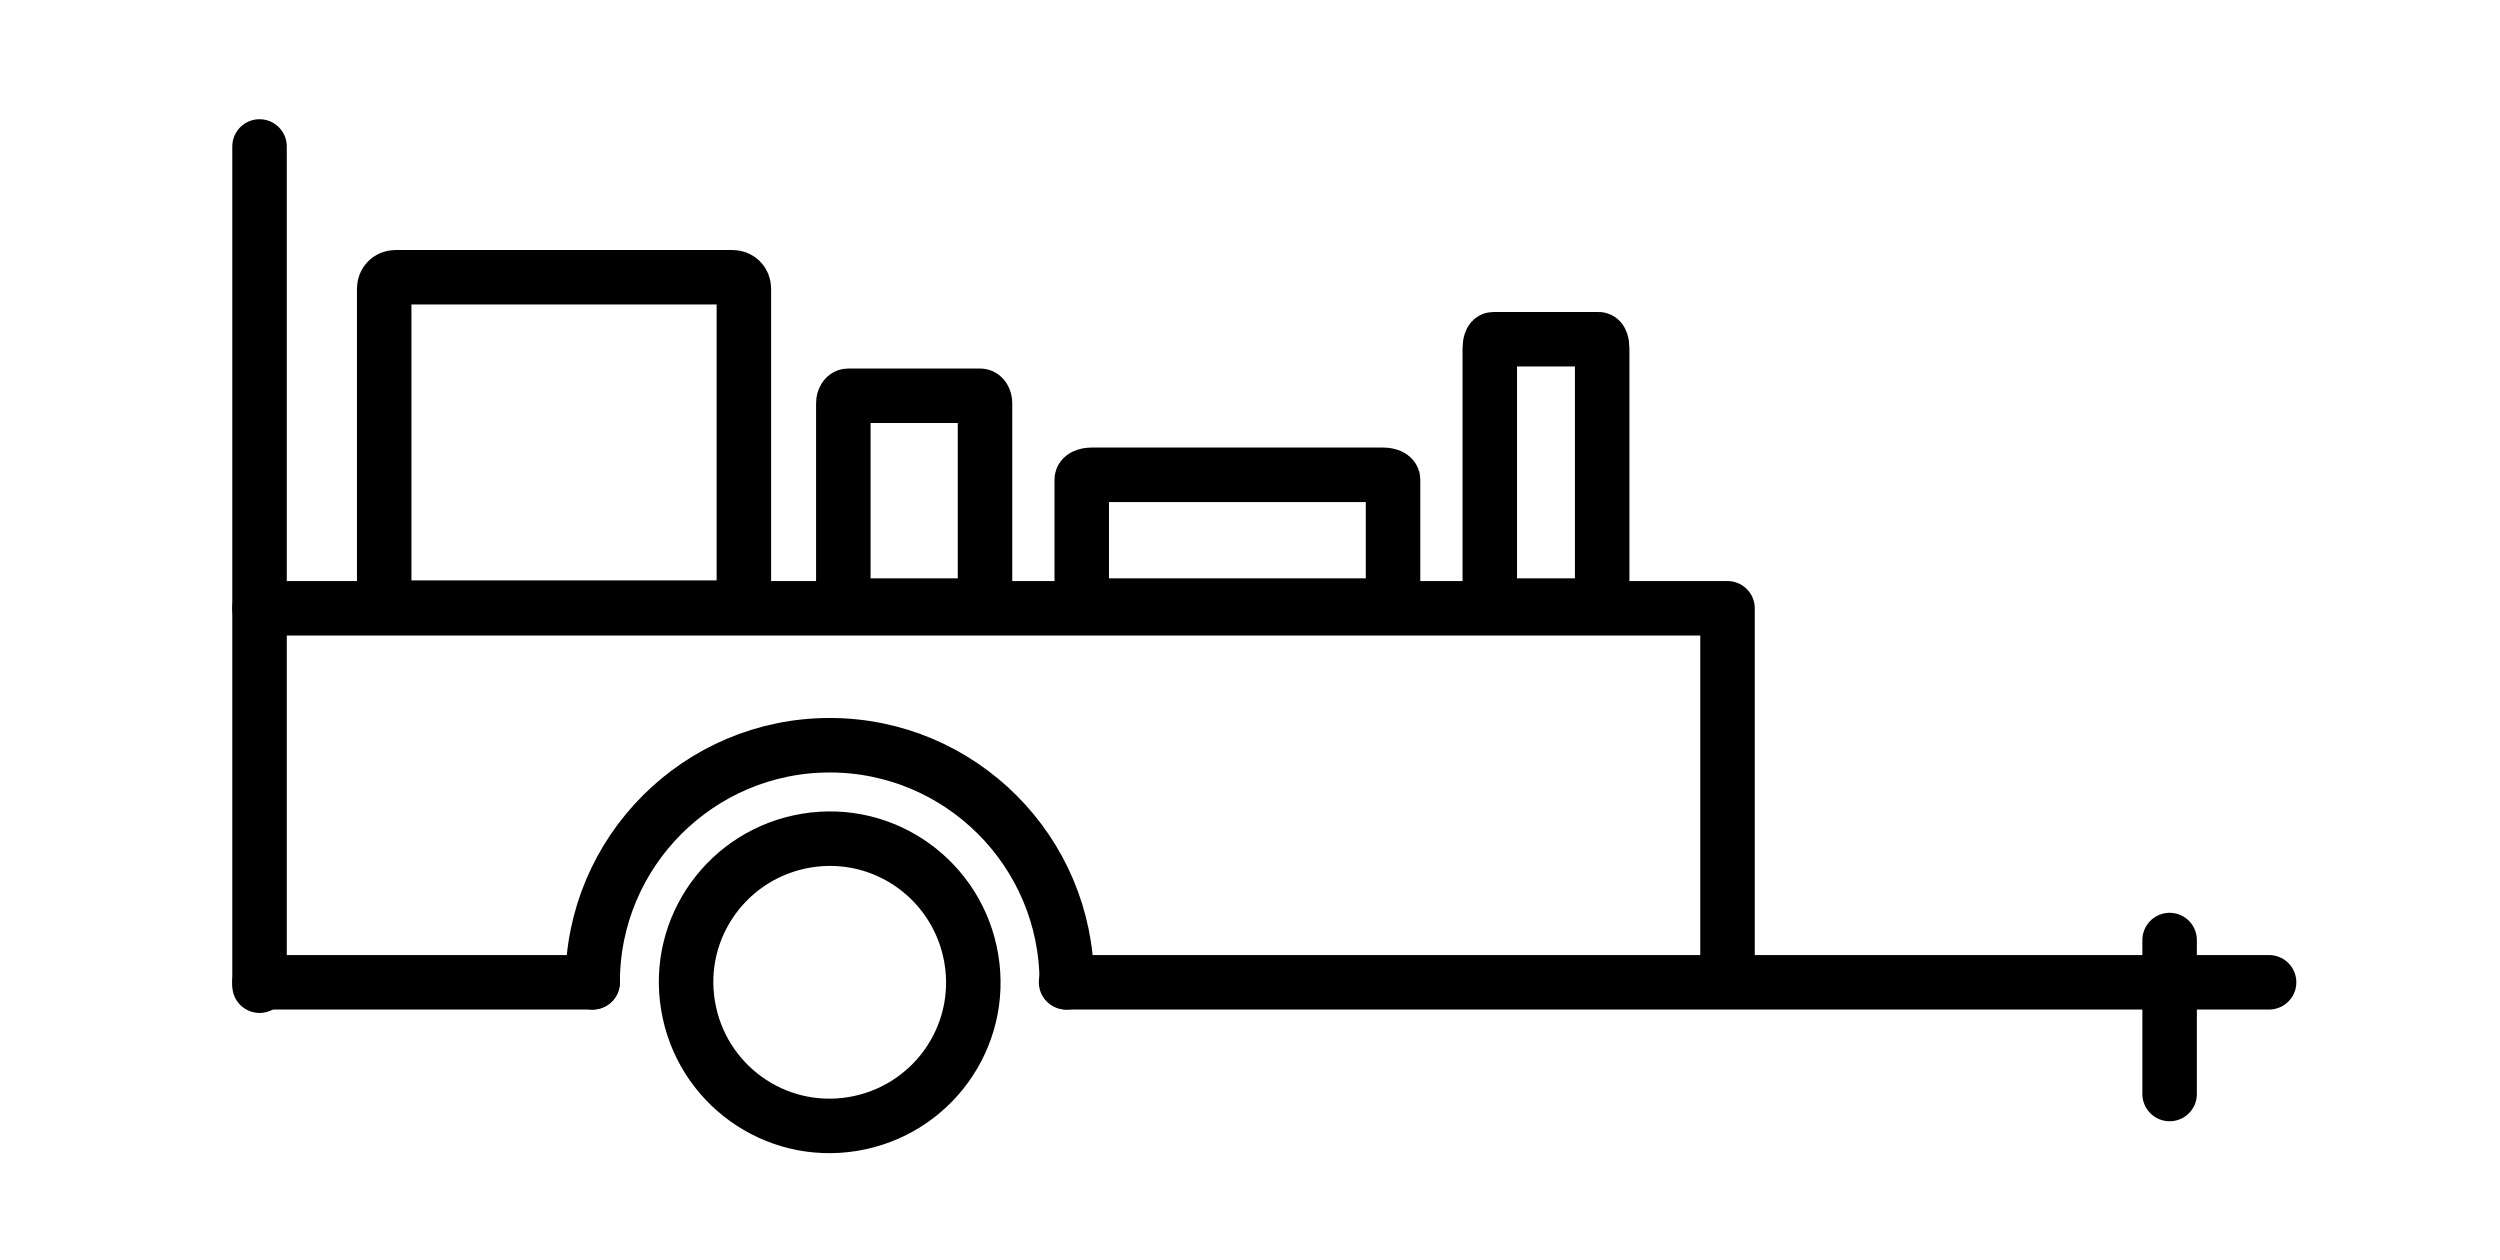
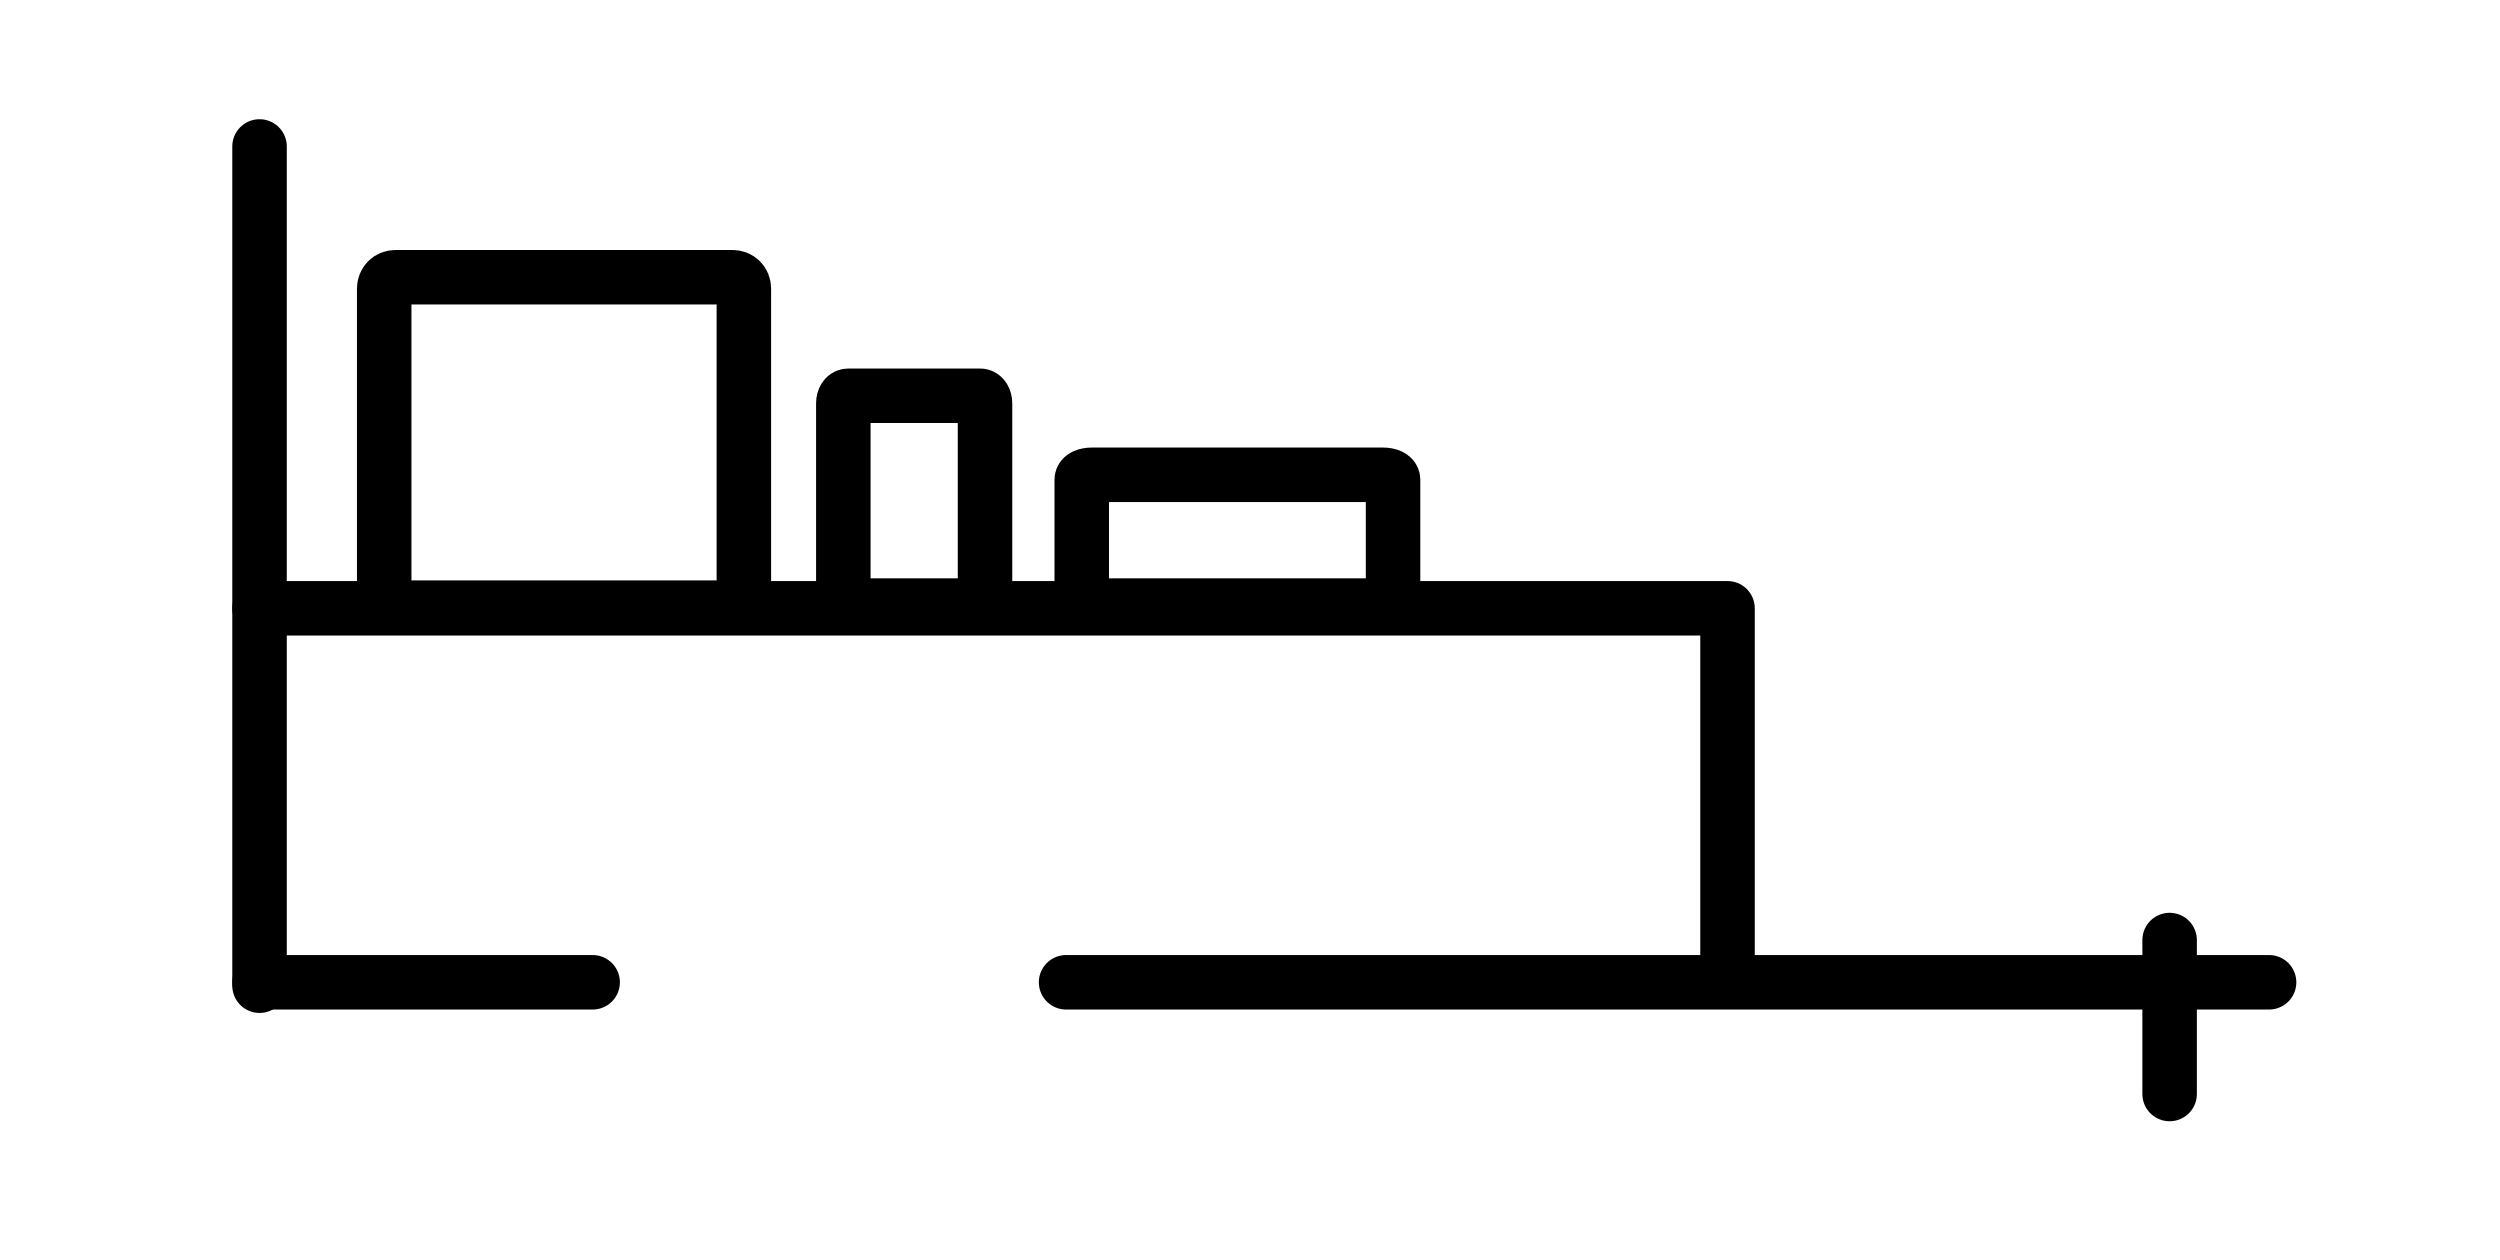
<svg xmlns="http://www.w3.org/2000/svg" version="1.1" viewBox="0 0 367 185">
  <defs>
    <style>
      .cls-1 {
        fill: none;
        stroke: #000;
        stroke-linecap: round;
        stroke-linejoin: round;
        stroke-width: 8px;
      }
    </style>
  </defs>
  <g>
    <g id="Layer_1">
      <path class="cls-1" d="M156.5,144.2h97M333.1,144.2h-79.5M253.6,144.2v-54.9H38.1" />
      <path class="cls-1" d="M38.1,144.2h48.9" />
      <path class="cls-1" d="M38.1,144.7V21.5" />
-       <path class="cls-1" d="M125.2,165c11.5-1.9,19.3-12.7,17.4-24.2-1.9-11.5-12.7-19.3-24.2-17.4-11.5,1.9-19.3,12.7-17.4,24.2,1.9,11.5,12.7,19.3,24.2,17.4Z" />
-       <path class="cls-1" d="M87,144.2c0-19.2,15.6-34.8,34.8-34.8s34.8,15.6,34.8,34.8" />
      <path class="cls-1" d="M318.5,160.6v-22.6" />
      <path class="cls-1" d="M107.5,89.2h-49.4c-1,0-1.7-.7-1.7-1.7v-45.1c0-1,.7-1.7,1.7-1.7h49.4c1,0,1.7.7,1.7,1.7v45c0,1-.8,1.8-1.7,1.8Z" />
      <path class="cls-1" d="M143.9,88.9h-19.4c-.4,0-.7-.5-.7-1.1v-28.6c0-.6.3-1.1.7-1.1h19.4c.4,0,.7.5.7,1.1v28.5c0,.6-.3,1.2-.7,1.2Z" />
-       <path class="cls-1" d="M203,88.9h-42.7c-.9,0-1.5-.3-1.5-.7v-17.8c0-.4.6-.7,1.5-.7h42.7c.9,0,1.5.3,1.5.7v17.7c0,.4-.7.7-1.5.7Z" />
-       <path class="cls-1" d="M234.7,88.9h-15.5c-.3,0-.5-.6-.5-1.4v-36.3c0-.8.2-1.4.5-1.4h15.5c.3,0,.5.6.5,1.4v36.2c0,.8-.3,1.5-.5,1.5Z" />
+       <path class="cls-1" d="M203,88.9h-42.7c-.9,0-1.5-.3-1.5-.7v-17.8c0-.4.6-.7,1.5-.7h42.7c.9,0,1.5.3,1.5.7v17.7Z" />
    </g>
  </g>
</svg>